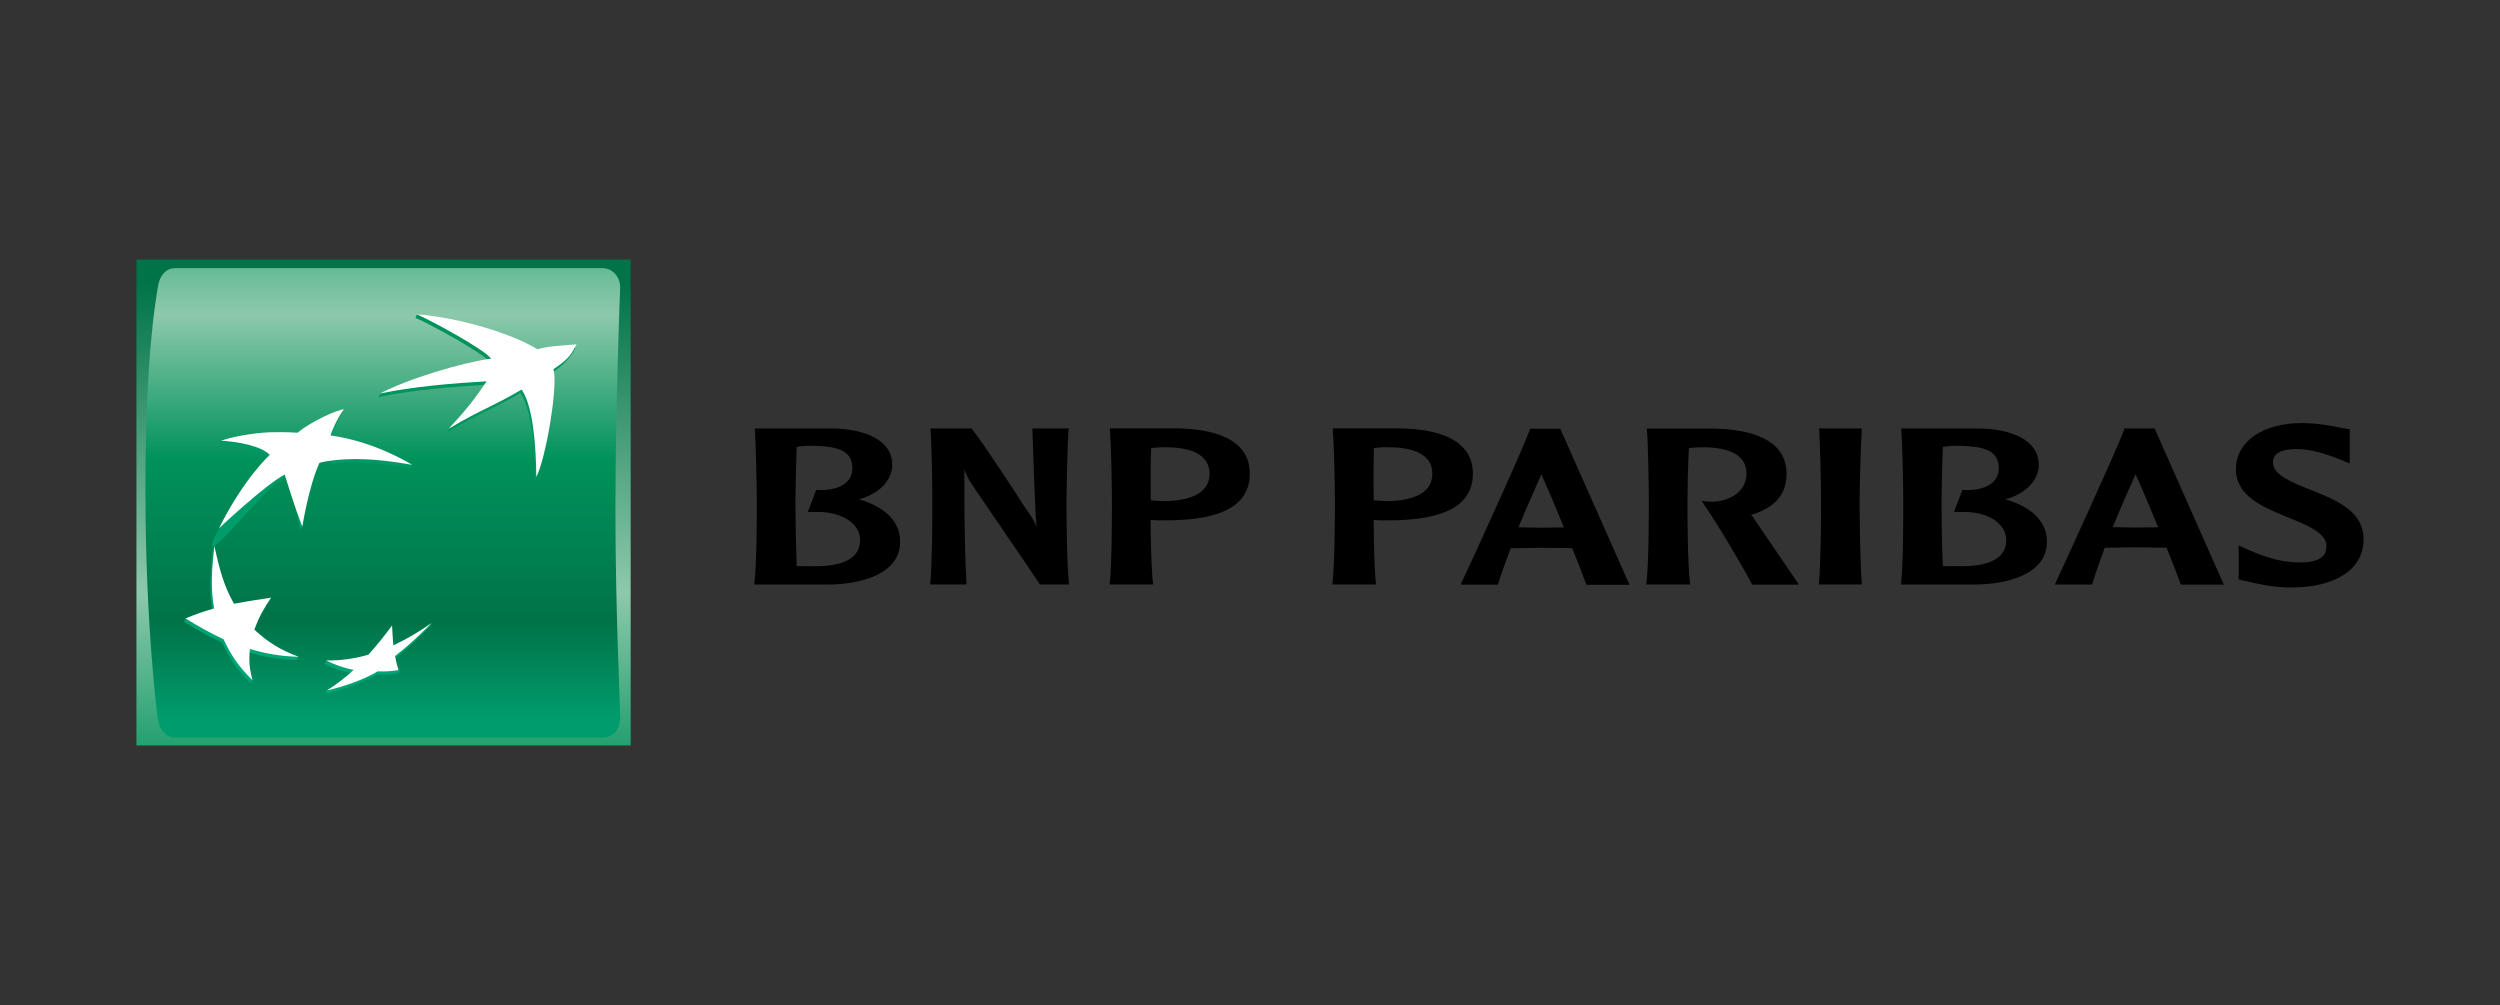
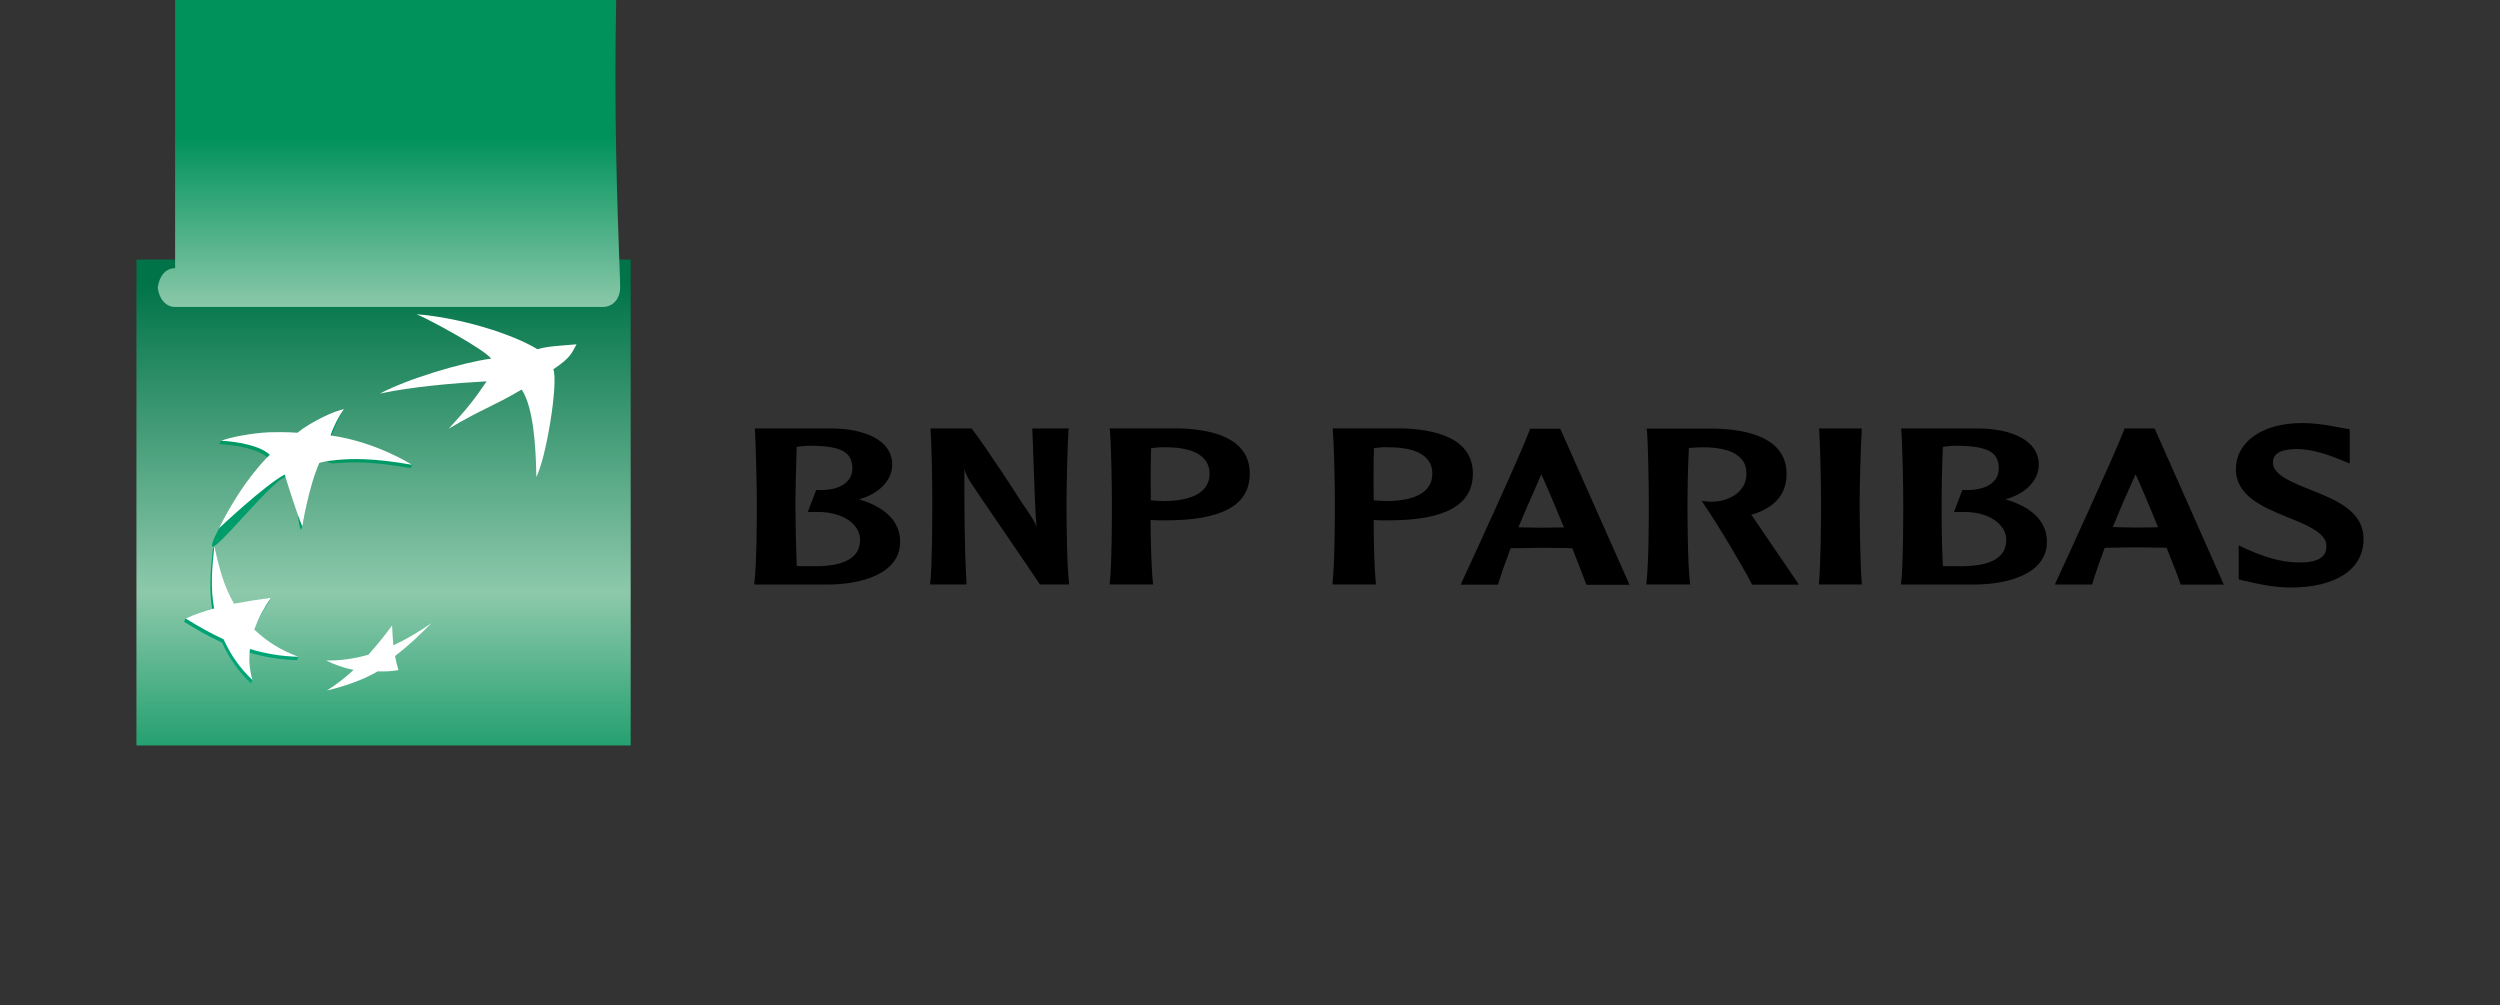
<svg xmlns="http://www.w3.org/2000/svg" xmlns:xlink="http://www.w3.org/1999/xlink" id="Calque_1" viewBox="0 0 211.44 85">
  <rect x="0" y="0" width="211.44" height="85" fill="#333333" stroke="none" />
  <defs>
    <style>      .cls-1 {        fill: url(#Dégradé_sans_nom_6);      }      .cls-2 {        fill: url(#Dégradé_sans_nom_2);      }      .cls-3 {        fill: url(#Dégradé_sans_nom_3);      }      .cls-4 {        fill: url(#Dégradé_sans_nom_6-3);      }      .cls-5 {        fill: url(#Dégradé_sans_nom_6-2);      }      .cls-6 {        fill: url(#Dégradé_sans_nom_6-4);      }      .cls-7 {        fill: #fff;      }    </style>
    <linearGradient id="Dégradé_sans_nom_3" data-name="Dégradé sans nom 3" x1="-619.58" y1="1053.67" x2="-619.28" y2="1053.67" gradientTransform="translate(-154597.84 90947.64) rotate(90) scale(146.75 -146.75)" gradientUnits="userSpaceOnUse">
      <stop offset="0" stop-color="#007348" />
      <stop offset=".6" stop-color="#8dc9ab" />
      <stop offset="1" stop-color="#00925b" />
    </linearGradient>
    <linearGradient id="Dégradé_sans_nom_2" data-name="Dégradé sans nom 2" x1="-620.06" y1="1053.93" x2="-619.76" y2="1053.93" gradientTransform="translate(-173772.01 102266.7) rotate(90) scale(164.91 -164.91)" gradientUnits="userSpaceOnUse">
      <stop offset="0" stop-color="#00925b" />
      <stop offset=".3" stop-color="#8dc9ab" />
      <stop offset=".55" stop-color="#00925b" />
      <stop offset=".83" stop-color="#007348" />
      <stop offset="1" stop-color="#009c6d" />
    </linearGradient>
    <linearGradient id="Dégradé_sans_nom_6" data-name="Dégradé sans nom 6" x1="-631.89" y1="1059.38" x2="-631.59" y2="1059.38" gradientTransform="translate(113094.19 -67374.66) rotate(-90) scale(106.72 -106.72)" gradientUnits="userSpaceOnUse">
      <stop offset="0" stop-color="#00a678" />
      <stop offset="1" stop-color="#00925b" />
    </linearGradient>
    <linearGradient id="Dégradé_sans_nom_6-2" data-name="Dégradé sans nom 6" x1="-631.88" y1="1058.94" x2="-631.58" y2="1058.94" gradientTransform="translate(113062.01 -67394.8) rotate(-90) scale(106.75 -106.75)" xlink:href="#Dégradé_sans_nom_6" />
    <linearGradient id="Dégradé_sans_nom_6-3" data-name="Dégradé sans nom 6" x1="-631.89" y1="1059.08" x2="-631.59" y2="1059.08" gradientTransform="translate(113008.55 -67350.97) rotate(-90) scale(106.68 -106.68)" xlink:href="#Dégradé_sans_nom_6" />
    <linearGradient id="Dégradé_sans_nom_6-4" data-name="Dégradé sans nom 6" x1="-631.89" y1="1059.2" x2="-631.59" y2="1059.2" gradientTransform="translate(113065.18 -67373.92) rotate(-90) scale(106.72 -106.72)" xlink:href="#Dégradé_sans_nom_6" />
  </defs>
  <path class="cls-3" d="M11.54,63.05h41.8V21.95H11.54v41.11Z" />
-   <path class="cls-2" d="M14.81,22.68c-.81,0-1.34.68-1.47,1.64s-1.04,5.49-1.04,17.14,1.04,19.28,1.04,19.28c.1.92.66,1.64,1.47,1.64h36.18c.81,0,1.45-.64,1.46-1.64s-.4-8.93-.4-17.66.4-18.76.4-18.76c.02-.89-.66-1.64-1.46-1.64H14.81Z" />
-   <path class="cls-1" d="M35.13,26.88c1.14.48,5.73,2.96,6.29,3.75-2.31.3-6.83,1.48-9.27,2.67l-.14.29c2.69-.59,6.45-.9,9.04-1.04-.97,1.42-1.61,2.1-3.08,3.7l-.14.31c2.8-1.68,3.59-1.81,6.18-3.32.98,1.44,1.21,4.77,1.25,7.41.84-1.67,1.86-7.98,1.44-9.12,1.71-1.18,1.95-2.12,1.95-2.12-1.57.14-2.44.16-3.29.43-2.01-1.23-6.61-2.86-10.09-3.25l-.13.29Z" />
+   <path class="cls-2" d="M14.81,22.68c-.81,0-1.34.68-1.47,1.64c.1.92.66,1.64,1.47,1.64h36.18c.81,0,1.45-.64,1.46-1.64s-.4-8.93-.4-17.66.4-18.76.4-18.76c.02-.89-.66-1.64-1.46-1.64H14.81Z" />
  <path class="cls-5" d="M18,46.46c-.23,2.1-.32,3.6-.02,5.28-.85.23-1.6.27-2.28.56l-.13.29c1.09.67,1.98,1.19,3.21,1.76.66,1.42,1.34,2.37,2.45,3.46l.13-.29c-.2-.81-.46-1.47-.36-2.35,1.37.4,2.55.61,4.11.66l.13-.29c-1.37-.53-2.75-.95-3.86-2,.35-.97.75-1.73,1.4-2.7l.14-.29c-1.18.18-2.25.61-3.27.81-.8-1.41-1.12-3.35-1.52-5.19l-.13.29Z" />
  <path class="cls-4" d="M25,36.88s-.88-.08-2.34-.04c-1.23.06-3.08.17-3.97.43l-.13.29c1.42.06,3.37.44,4.12,1.19s-2.16,1.95-4.3,6.22c-2.14,4.27,3.88-3.64,5.57-4.55s.88,2.93,1.49,4.4l.13-.29c.17-.94.59-3.5,1.31-5.07s.25-.15,1.5-.28c1.24-.11,3-.18,6.35.41l.14-.29c-.76-.45-3.8-1.75-7.02-2.19h.11c.44-1.3.99-2.28.99-2.28-.68.1-2.62,1-3.92,2.04" />
-   <path class="cls-6" d="M33.13,54.88c-.05-.56-.09-1.13-.11-1.69-.62.86-1.29,1.68-2,2.47-.79.22-1.69.21-2.51.2-.31,0-.62,0-.93,0l-.13.29c.76.39,1.51.64,2.31.8-.65.59-1.52,1.04-2.13,1.45l-.13.29c1.31-.31,3.02-.86,4.31-1.62.67.03,1.29-.01,1.75-.11s.14-.3.14-.29c-.08-.29-.35-.47-.42-.89,1.2-.93,2.07-1.78,3.07-2.79l.14-.29c-.99.68-2.2,1.62-3.36,2.17" />
  <path class="cls-7" d="M44.13,32.94c-2.58,1.52-3.37,1.64-6.18,3.32,1.63-1.77,2.2-2.53,3.21-4.01-2.59.14-6.34.45-9.03,1.04,2.34-1.25,6.97-2.63,9.41-2.96-.57-.78-5.15-3.27-6.3-3.75,3.63.28,8.07,1.64,10.22,2.96.85-.26,1.73-.28,3.3-.42-.4.69-.42,1.09-1.96,2.11.43,1.15-.59,7.45-1.44,9.11-.03-2.64-.26-5.96-1.25-7.41M25.24,55.54c-1.48-.55-2.55-1.19-3.73-2.29.35-.97.75-1.73,1.41-2.7-1.05.15-2.09.32-3.13.51-.85-1.48-1.23-2.91-1.66-4.89-.23,2.11-.32,3.61-.02,5.29-.95.27-1.63.5-2.41.85,1.1.67,1.99,1.19,3.21,1.76.66,1.42,1.34,2.37,2.45,3.46-.26-.93-.33-1.67-.22-2.64,1.37.4,2.54.61,4.1.66M29.1,34.59c-.46.6-1,1.72-1.14,2.24,3.82.52,6.89,2.48,6.89,2.48-3.34-.59-5.1-.52-6.35-.41-1.24.12-1.49.26-1.49.26-.9,1.98-1.44,5.37-1.44,5.37-.61-1.47-1.49-4.4-1.49-4.4-1.69.9-5.56,4.55-5.56,4.55,2.13-4.27,4.3-6.21,4.3-6.21-.74-.75-2.7-1.13-4.12-1.19.74-.3,2.64-.66,4.1-.72,1.46-.04,2.35.04,2.35.04,1.3-1.03,3.28-1.9,3.97-2M33.16,52.9c-.63.86-1.29,1.68-2,2.47-1.16.34-2.36.51-3.57.49.73.37,1.51.64,2.32.8-.7.65-1.46,1.23-2.26,1.74,1.31-.31,3.02-.86,4.3-1.62.67.03,1.29-.02,1.75-.11-.12-.39-.19-.68-.29-1.18,1.2-.93,2.08-1.78,3.08-2.79-1.02.72-2.09,1.35-3.22,1.88-.05-.56-.09-1.13-.11-1.69" />
  <path d="M68.59,37.7c2.56.02,3.5.54,3.5,1.93,0,.38-.12.73-.34.99-.49.59-1.44.89-2.66.82h-.06l-.71,1.86h.71c1.41-.04,2.64.4,3.27,1.18.29.35.44.77.44,1.2,0,1.46-1.28,2.21-3.81,2.21-.43,0-1.12,0-1.55-.01-.06-1.79-.1-3.58-.11-5.37,0-.92.06-2.96.11-4.71.29-.06.78-.1,1.23-.1M63.85,36.36c.08,1.38.16,4.87.16,6.15,0,1.17,0,5.1-.21,6.8v.13s6.12,0,6.12,0c3.02,0,6.21-.94,6.21-3.62,0-1.68-1.21-2.92-3.48-3.59,1.68-.45,2.81-1.6,2.81-2.92,0-2.19-2.51-3.01-4.87-3.07h-6.77l.04.12ZM90.3,36.24h-2.99l.12,3.33c.06,1.64.11,3.34.23,4.98-.19-.52-.37-.78-1.28-2.1,0-.05-3.11-4.82-4.18-6.18l-.03-.03h-3.47v.12c.11,1.38.15,4.87.15,6.15,0,1.17,0,5.1-.17,6.79l-.03.13h3.09v-.13c-.18-3.22-.18-6.47-.18-9.63.11.38.24.71.73,1.43.04.09,5.36,7.83,5.62,8.27l.03.06h2.47v-.13c-.19-1.69-.21-5.62-.21-6.79,0-1.27.08-4.77.17-6.15l.04-.12h-.12ZM98.4,37.83c1.72-.03,2.92.32,3.49,1.04.26.31.41.72.41,1.19,0,1.91-2.15,2.32-3.94,2.32l-.73-.04-.3-.03c-.01-.44-.01-1.02-.01-1.68,0-.83,0-1.82.04-2.73.35-.05.7-.07,1.05-.08M93.87,36.36c.12,1.38.17,4.87.17,6.15,0,1.17,0,5.1-.18,6.79v.13h3.67l-.02-.13c-.13-1.22-.19-3.54-.2-5.32l.69.03h.52c4.83.01,7.18-1.27,7.18-3.96,0-3.06-3.3-3.76-6.05-3.82h-5.79v.12ZM117.24,37.83c1.73-.03,2.93.32,3.5,1.04.27.31.4.72.4,1.19,0,1.91-2.15,2.32-3.92,2.32l-.73-.04s-.19-.02-.3-.03c-.02-.44-.02-1.03-.02-1.68,0-.84,0-1.82.03-2.73.23-.03.63-.08,1.04-.08M112.72,36.36c.12,1.38.18,4.87.18,6.15,0,1.17-.01,5.1-.2,6.79v.13h3.68l-.02-.13c-.12-1.22-.18-3.54-.18-5.32.17,0,.66.03.66.03h.53c4.83.01,7.2-1.27,7.2-3.96,0-3.06-3.32-3.76-6.07-3.82h-5.77v.12ZM130.37,40.13c.29.63,1.05,2.38,1.9,4.48-.13,0-.3,0-.3,0l-1.61.02s-1.66-.02-1.94-.03c.69-1.67,1.38-3.19,1.94-4.48M129.48,36.24h-.05l-.03.07c-.68,1.88-5.09,11.49-5.79,12.97l-.06.17h3.13l.03-.07c.28-.91.65-1.93,1.05-3.01.12,0,2.61-.04,2.61-.04l2.16.02s.35.02.45.02c.56,1.42.98,2.49,1.17,3.03l.04.06h3.63l-5.86-13.2h-2.48ZM139.29,36.36c.11,1.38.16,4.87.16,6.15,0,1.17,0,5.1-.2,6.79v.13h3.7l-.02-.13c-.2-1.71-.21-5.62-.21-6.79,0-.92.03-2.96.12-4.62.28-.02.71-.06,1-.06,1.71-.03,2.92.32,3.48,1.04.27.31.39.73.39,1.19,0,1.53-1.42,2.3-2.75,2.37-.44.02-.77-.04-.77-.04l-.26-.04.14.24c1.31,1.91,3.27,5.23,4.09,6.8l.02.06h3.95l-.1-.18c-.16-.22-2.73-4.01-3.83-5.62,0,0-.05-.05-.1-.1,2.02-.61,3-1.74,3-3.48,0-3.04-3.3-3.76-6.08-3.82h-5.75v.12ZM157.36,36.24h-3.52l.02.12c.09,1.38.16,4.87.16,6.15,0,1.17-.02,5.09-.18,6.79v.13s3.64,0,3.64,0l-.02-.13c-.14-1.71-.18-5.63-.18-6.79,0-1.27.09-4.77.18-6.15v-.12h-.1ZM165.53,37.7c2.58.02,3.52.54,3.52,1.93,0,.38-.12.73-.35.99-.46.59-1.46.89-2.67.82h-.06l-.71,1.86h.71c1.42-.04,2.63.4,3.26,1.18.31.35.45.77.45,1.2,0,1.46-1.29,2.21-3.83,2.21-.41,0-1.1,0-1.53-.01-.11-1.94-.11-4.57-.11-5.37,0-.92.03-2.96.11-4.71.28-.06.76-.1,1.2-.1M160.8,36.36c.11,1.38.17,4.87.17,6.15,0,1.17,0,5.1-.18,6.8l-.03.13h6.15c3,0,6.21-.94,6.21-3.62,0-1.68-1.22-2.92-3.51-3.59,1.69-.45,2.82-1.6,2.82-2.92,0-2.19-2.52-3.01-4.86-3.07h-6.78l.02.12ZM180.62,40.12c.29.61,1.05,2.37,1.9,4.47-.13,0-.29.01-.29.01l-1.61.02s-1.68-.04-1.93-.04c.61-1.5,1.26-2.99,1.93-4.47M182.14,36.24h-2.47v.06c-.75,2-5.41,12.12-5.8,12.96l-.07.18h3.15l.02-.08c.26-.9.63-1.92,1.04-3.03.1,0,2.6-.04,2.6-.04l2.17.03h.46c.57,1.42.99,2.5,1.17,3.04l.03.08h3.64l-5.85-13.2h-.08ZM189.1,39.65c0,2.32,2.32,3.25,4.38,4.1,1.6.64,3.28,1.31,3.28,2.42,0,.33-.07.62-.25.81-.39.45-1.16.64-2.4.58-1.22-.05-2.61-.44-4.16-1.15l-.61-.29v2.88l.41.11.24.04c.77.19,2.25.54,3.72.54,3.88,0,6.19-1.55,6.19-4.1,0-2.4-2.39-3.33-4.5-4.17-1.55-.63-3.16-1.25-3.16-2.28,0-.3,0-1.16,2.01-1.16,1.48,0,2.92.6,3.73.91l.75.31v-.5s0-2.39,0-2.39l-.74-.13c-.75-.15-2.01-.4-3.3-.4-3.34,0-5.58,1.58-5.58,3.89" />
</svg>